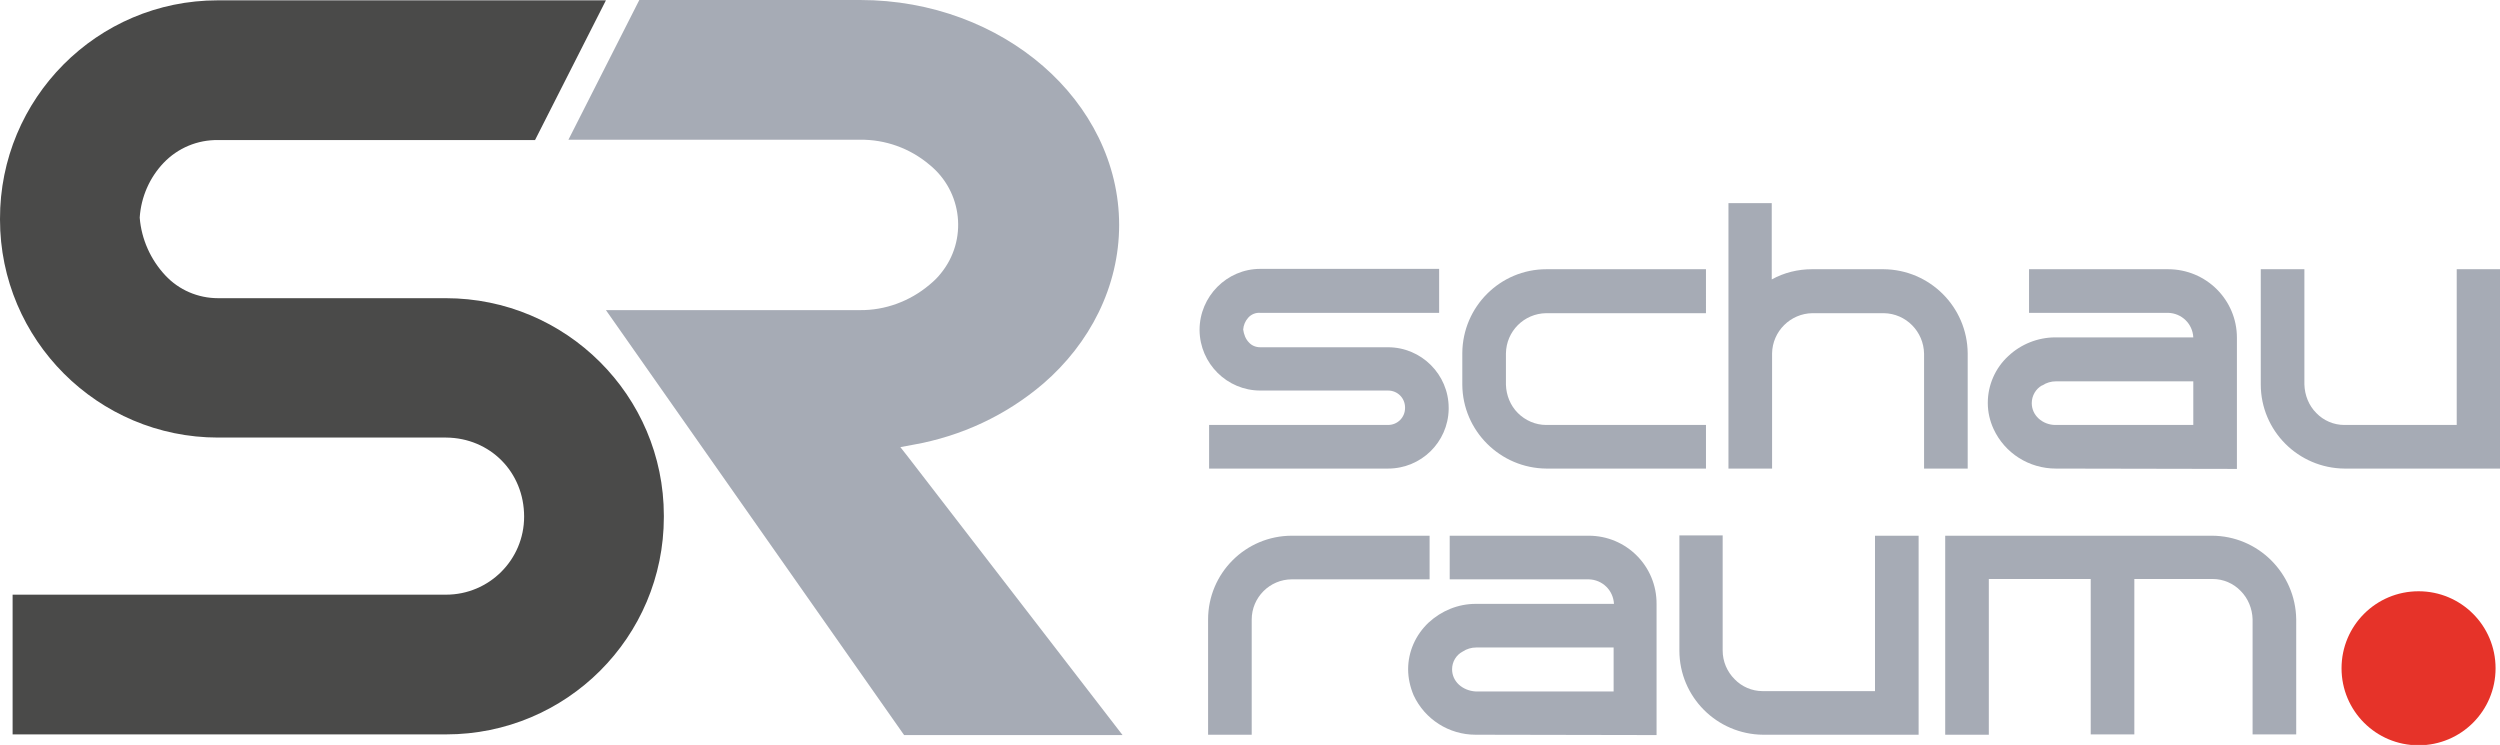
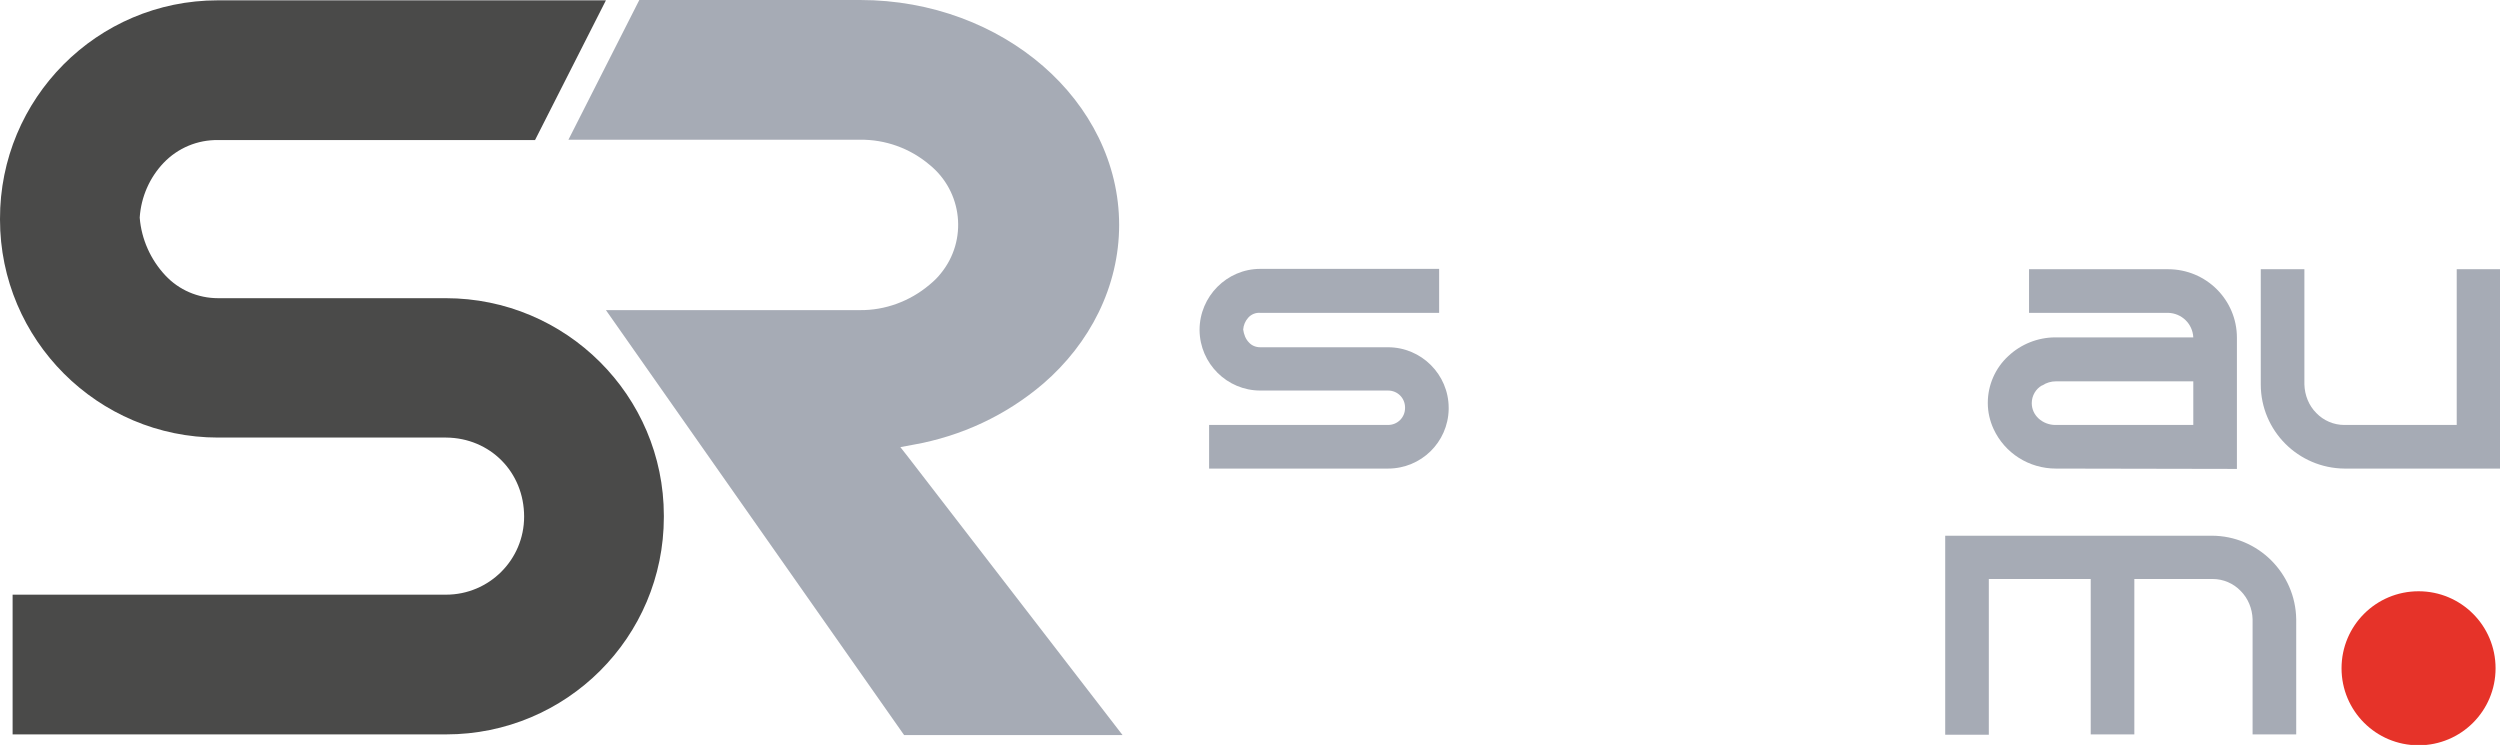
<svg xmlns="http://www.w3.org/2000/svg" version="1.1" id="Ebene_1" x="0px" y="0px" viewBox="0 0 733.6 218.6" style="enable-background:new 0 0 733.6 218.6;" xml:space="preserve">
  <style type="text/css">
	.st0{fill:#A6ABB5;}
	.st1{fill:#4A4A49;}
	.st2{fill:#E63329;}
</style>
-   <path class="st0" d="M419.5,157.2h-40.4c-13.6,0-24.6,11-24.6,24.6v33.8h12.8v-33.8c0-6.5,5.3-11.8,11.8-11.8h40.4V157.2z" />
-   <path class="st0" d="M466.2,157.2h-40.8v12.8h40.8c4,0.1,7.2,3.2,7.4,7.2H433c-5.1,0-10,2-13.8,5.5c-3.8,3.6-6,8.5-6,13.7  c0,2.6,0.6,5.2,1.6,7.6c3.3,7.1,10.4,11.6,18.2,11.6l0,0l53.1,0.1v-38.4C486.2,166.1,477.2,157.2,466.2,157.2 M428.1,200.9  c-1.3-1.2-2-2.8-2-4.5c0-2.2,1.2-4.2,3.1-5.2l0,0c1.2-0.8,2.6-1.2,4-1.2h40.3v12.9H433C431.2,202.8,429.4,202.1,428.1,200.9" />
-   <path class="st0" d="M550.2,202.8h-33c-3.1,0-6.1-1.3-8.2-3.5c-2.2-2.2-3.5-5.2-3.5-8.4v-33.8h-12.7v33.8c0,13.6,11,24.6,24.6,24.7  h45.6v-58.4h-12.8V202.8z" />
  <path class="st0" d="M649,157.2h-78.2v58.4h12.8v-45.7h29.9v45.6h12.8v-45.6h23c3.1,0,6.1,1.3,8.2,3.5c2.2,2.2,3.4,5.2,3.5,8.3  c0,0,0,0.1,0,0.1v33.7h12.8v-33.8C673.6,168.2,662.6,157.2,649,157.2" />
  <path class="st0" d="M369.8,114.6h37.5c2.8,0,5,2.2,5,5c0,0,0,0.1,0,0.1c0,2.8-2.2,5-5,5h-52.5v12.8h52.5c9.7,0,17.6-7.7,17.8-17.4  l0,0v-0.4c0-9.8-8-17.8-17.8-17.8h-37.5c-1.3,0-2.5-0.5-3.3-1.4c-1-1-1.5-2.4-1.7-3.8c0.1-1.3,0.6-2.5,1.5-3.5  c0.9-1,2.2-1.5,3.5-1.4h52.5V78.9h-52.5c-9.8,0-17.8,8.1-17.8,17.9v0.1C352.1,106.7,360.1,114.6,369.8,114.6" />
-   <path class="st0" d="M453.8,137.5h46.8v-12.8h-46.9c-3.1,0-6.1-1.3-8.3-3.5c-2.2-2.2-3.4-5.2-3.5-8.3v-9.2  c0.1-6.5,5.3-11.7,11.8-11.8h46.9V79h-46.8c-13.6,0-24.6,11-24.7,24.6v9.3C429.2,126.4,440.2,137.4,453.8,137.5" />
-   <path class="st0" d="M577.4,137.5v-33.8c-0.1-13.6-11.1-24.6-24.7-24.7h-21c-4.1,0-8.2,1-11.8,3V59.6h-12.7v77.9H520v-33.8  c0.1-6.5,5.4-11.7,11.8-11.8h21c6.5,0.1,11.7,5.4,11.8,11.9v33.7H577.4z" />
  <path class="st0" d="M603.3,137.5L603.3,137.5l53.1,0.1V99.1c0-11.1-9-20.1-20.2-20.1h-40.8v12.8h40.8c4,0.1,7.2,3.2,7.4,7.2h-40.5  c-5.1,0-10.1,2-13.8,5.5c-3.8,3.5-6,8.5-6,13.7v0.1c0,2.6,0.6,5.2,1.7,7.6C588.3,133,595.4,137.5,603.3,137.5 M643.6,111.8v12.9  h-40.5c-1.8,0-3.6-0.7-4.9-1.9c-1.3-1.2-2-2.8-2-4.5c0-2.2,1.2-4.2,3-5.2h0.1c1.2-0.8,2.6-1.2,4-1.2h40.4L643.6,111.8z" />
  <path class="st0" d="M720.9,79v45.7h-33c-3.1,0-6.1-1.3-8.2-3.5c-2.2-2.2-3.4-5.2-3.5-8.4V79h-12.8v33.8c0,13.6,11,24.6,24.6,24.7  h45.6V79H720.9z" />
  <path class="st1" d="M130.8,87.5H64c-5.9,0-11.5-2.4-15.5-6.7c-4.3-4.6-7-10.6-7.5-16.9v-0.1c0.4-6,2.9-11.7,7-16  c4.2-4.4,10-6.8,16-6.7h93l20.8-41H63.9C28.5,0.1-0.1,28.9,0,64.3c0,0,0,0,0,0v0.1c0,35.3,28.7,64,64,64h66.9  c12.9,0.1,22.9,10.1,22.9,23.2c0,12.7-10.3,22.9-22.9,22.9H3.7v41h127.2c35.3,0,63.9-28.5,63.9-63.8c0-0.1,0-0.3,0-0.4l0,0  C194.8,116.1,166.1,87.5,130.8,87.5" />
  <path class="st0" d="M234.7,91h-56.9l87.5,124.7h64.1l-63-81.7l-2.2-2.8l3.8-0.7c14.1-2.5,27.2-8.6,38.1-17.9  c13.7-11.8,22.3-28.5,22.3-46.6V66l0,0c0-18.1-8.6-34.7-22.3-46.6S273.4,0,252.4,0h-64.8l-20.8,41h85.5c7.5-0.1,14.7,2.5,20.4,7.3  c9.8,7.9,11.3,22.2,3.4,31.9c-1,1.3-2.2,2.4-3.4,3.4l0,0l0,0l0,0l0,0c-5.7,4.8-13,7.5-20.4,7.4H234.7z" />
  <path class="st2" d="M732.3,196.1c0,12.5-10.1,22.6-22.6,22.6c-12.5,0-22.6-10.1-22.6-22.6c0-12.5,10.1-22.6,22.6-22.6  C722.2,173.5,732.3,183.6,732.3,196.1C732.3,196,732.3,196,732.3,196.1" />
</svg>